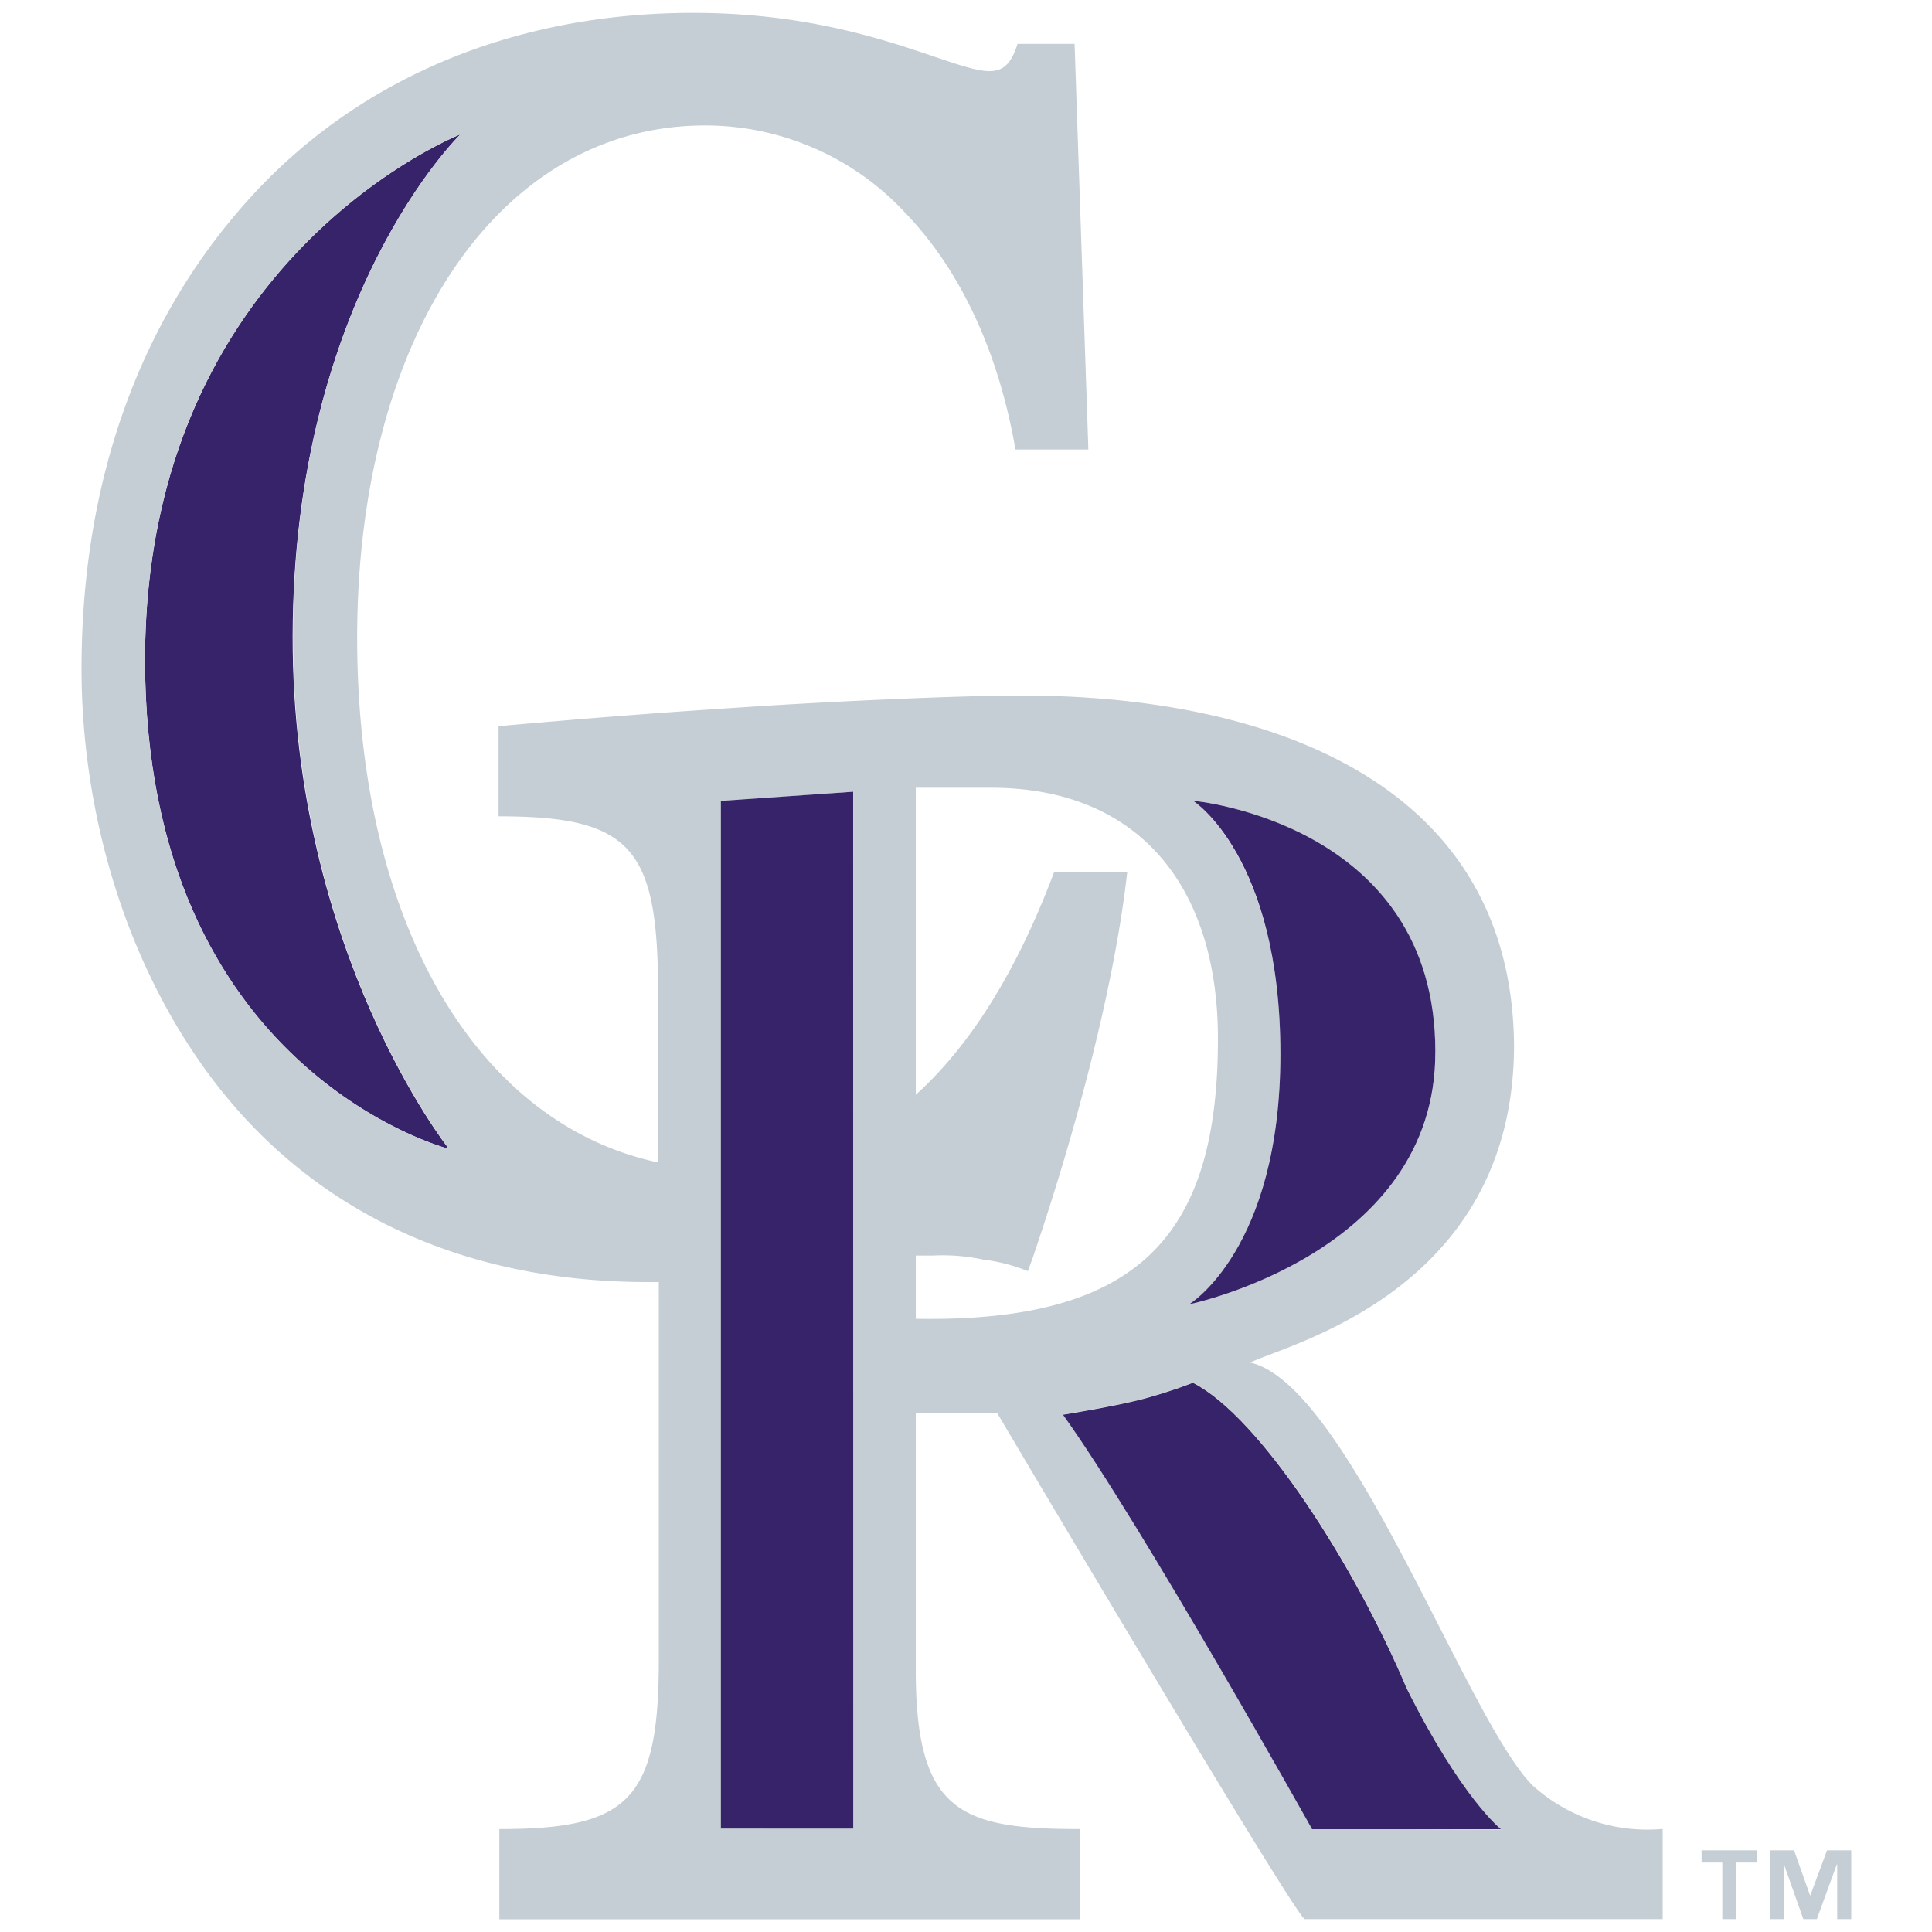
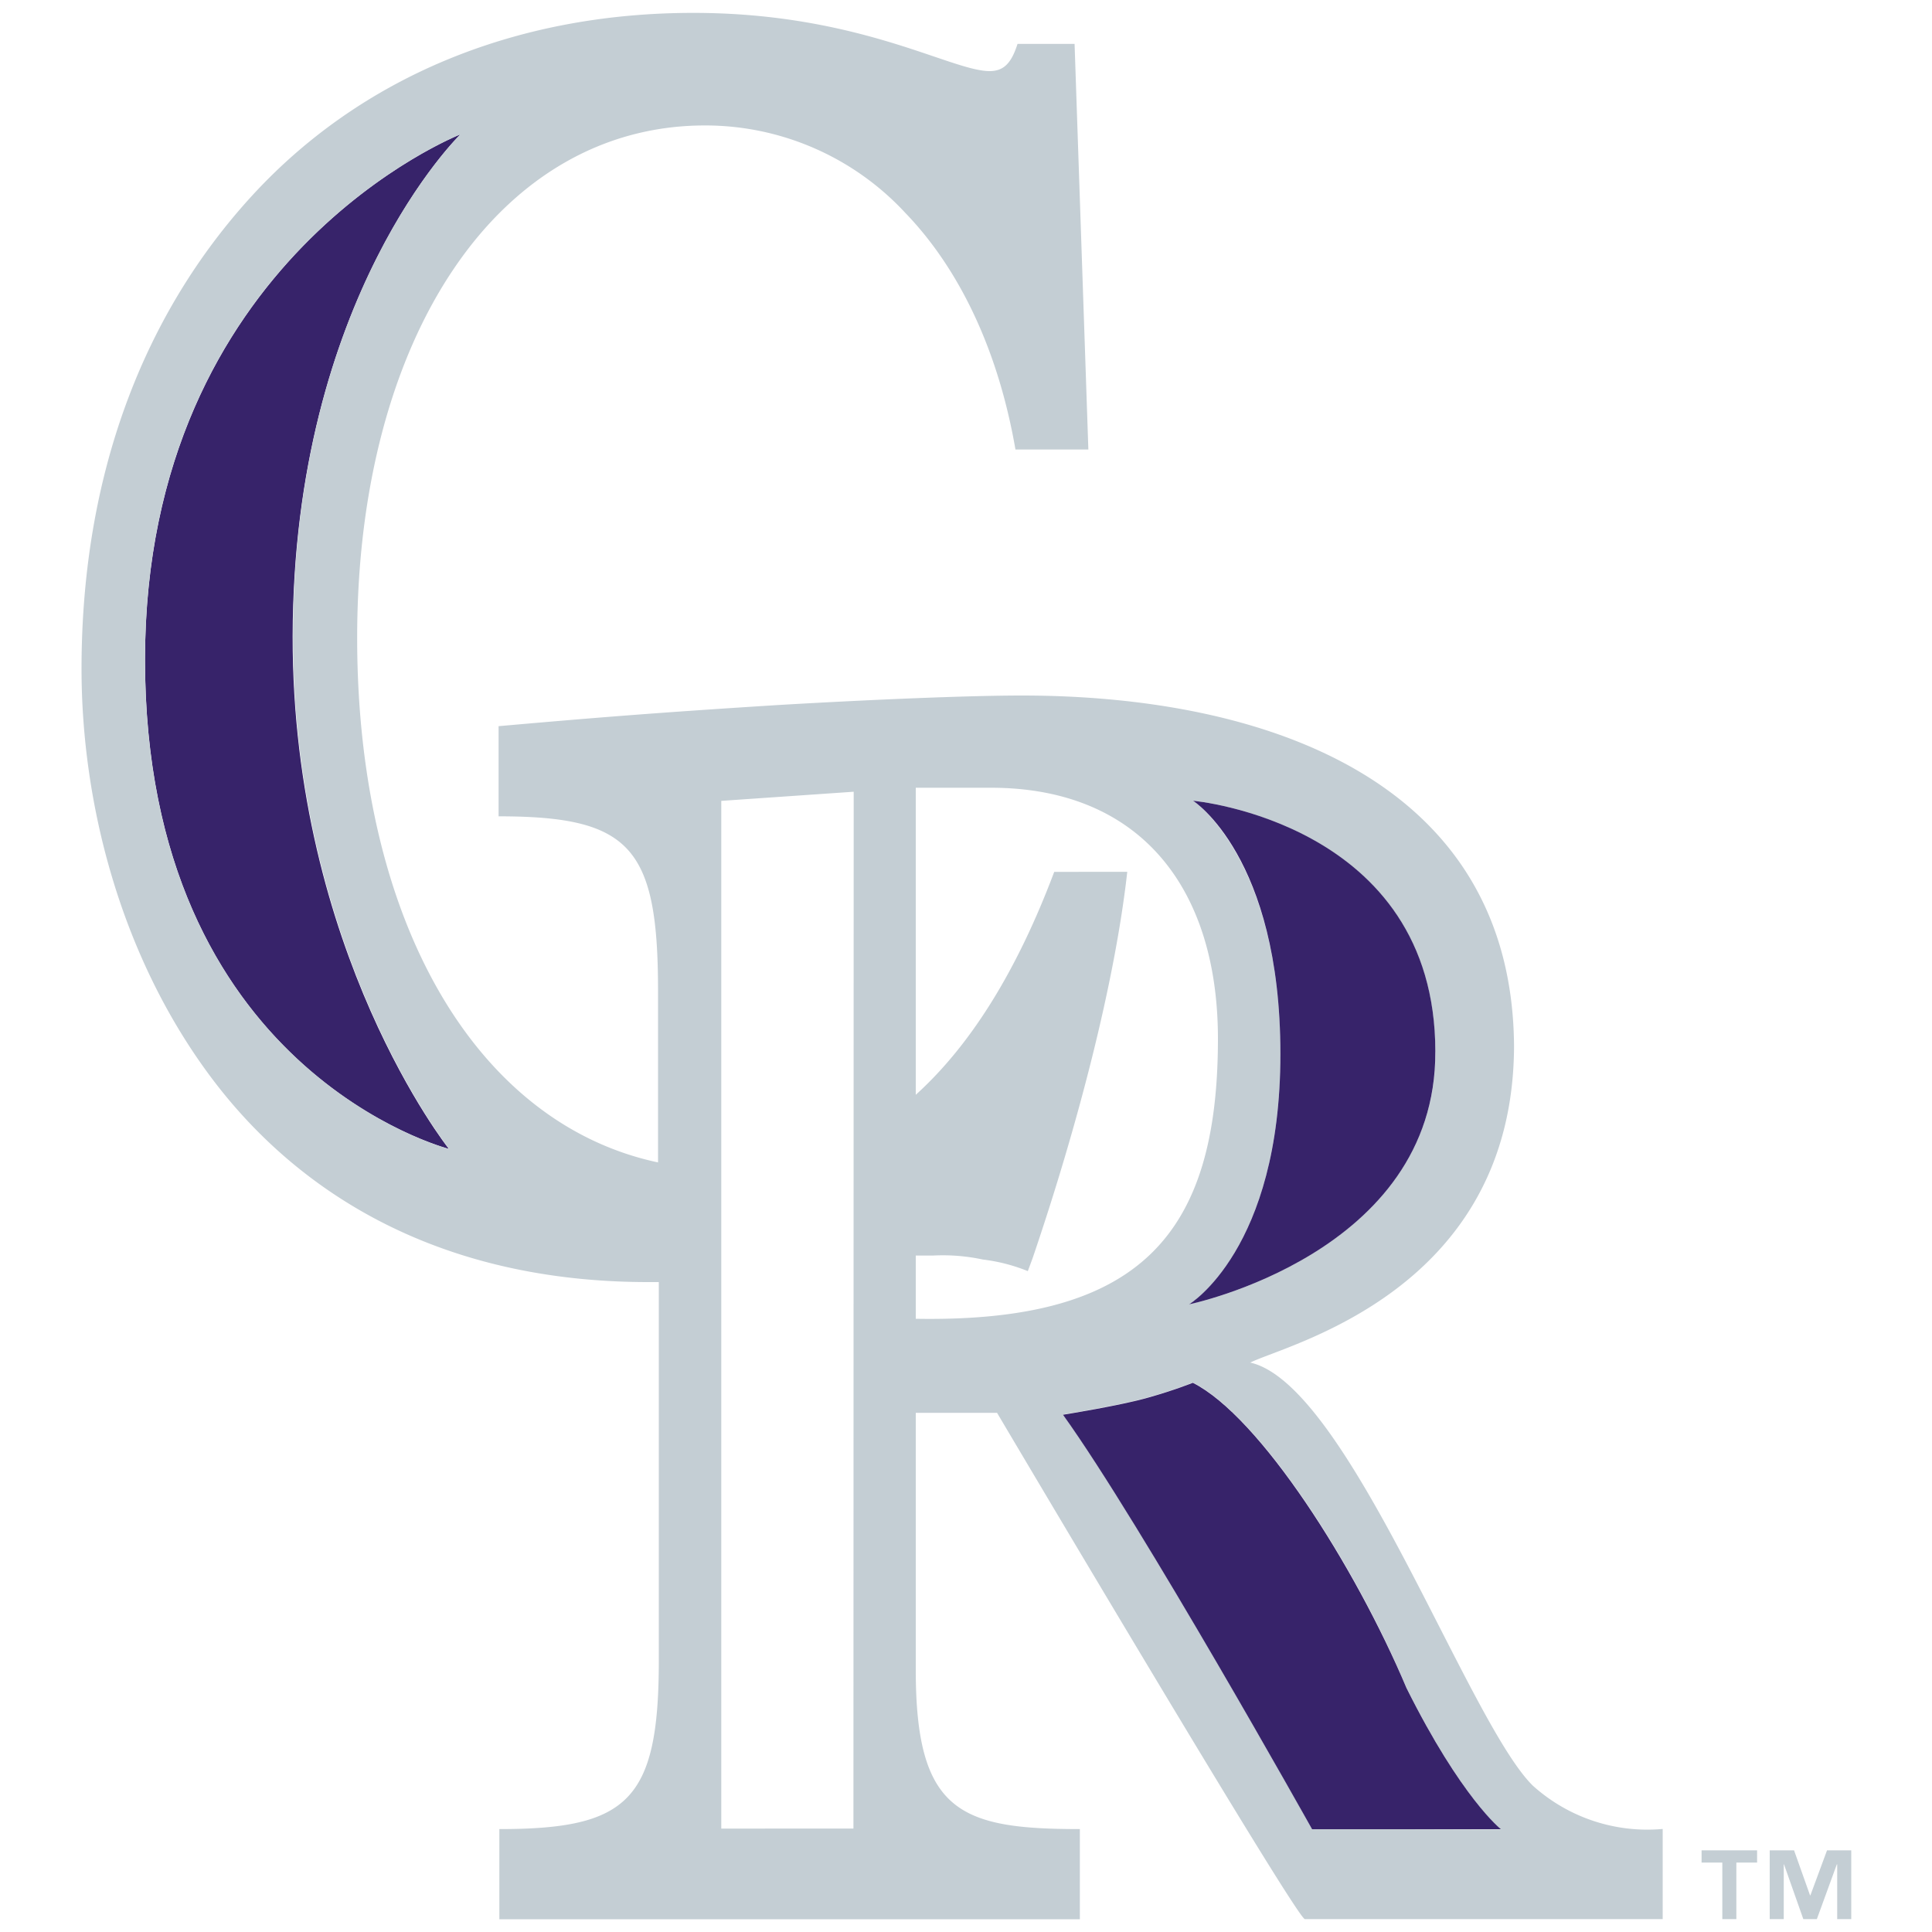
<svg xmlns="http://www.w3.org/2000/svg" id="Layer_1" data-name="Layer 1" viewBox="0 0 150 150">
  <defs>
    <style>.cls-1{fill:#37236a;}.cls-2{fill:#c4ced4;}</style>
  </defs>
  <path class="cls-1" d="M35.75,10.43S11.28,20,11.26,51.2c0,32,23.59,38,23.59,38S22.69,73.91,22.72,49.4C22.77,23,35.75,10.43,35.75,10.43Z" />
  <path class="cls-2" d="M119,138.63c-5.06-5-14.3-31.12-21.93-32.84,2.8-1.41,20.4-5.51,20.48-24.54C117.43,60.67,98.37,54,79.32,54c-4,0-11.44.3-18.94.74-9.53.6-14.41,1-21.67,1.64v7c10.23,0,12.38,2.38,12.38,13.55V90.25c-14.1-3-23.36-18.67-23.36-40.73,0-23.36,11-39.78,27-39.78a21.17,21.17,0,0,1,15.55,6.78c4.22,4.37,7.23,10.7,8.56,18.38H84.5L83.43,3.41H79c-.48,1.51-1.08,2.11-2.17,2.11-3,0-10.12-4.52-23-4.52-14,0-25.92,5.12-34.23,14.16-8.45,9.2-13.27,21.7-13.27,36.77,0,10.4,3,22.15,9.89,31.49s18,16.12,34.11,16.12l.82,0v29.37c0,10.87-2.38,13.1-12.38,13.1v7H83.84v-7c-9.29,0-12.74-1.33-12.74-12.35V109.69h6.31S100.67,149,101.31,149l27.78,0v-7A13.28,13.28,0,0,1,119,138.63ZM11.26,51.2c0-31.18,24.49-40.77,24.49-40.77s-13,12.58-13,39c0,24.51,12.13,39.78,12.13,39.78S11.23,83.15,11.26,51.2Zm55,90.77H56V62.18l10.28-.71Zm45.19-60.32c0,15.68-19.12,19.62-19.12,19.62S99.4,97,99.41,81.83s-6.78-19.66-6.78-19.66S111.39,63.86,111.44,81.65ZM71.1,102.39V97.48c.45,0,.91,0,1.35,0a14.8,14.8,0,0,1,3.86.31,13.57,13.57,0,0,1,3.49.9l.37-1c3.49-10.25,6.39-21.4,7.35-30H81.85Q77.53,79.18,71.1,85V61.16h5.83c11.55,0,17.63,7.74,17.63,19.49C94.56,96,88.37,102.69,71.1,102.39ZM101.87,142s-13.25-23.7-19.34-32.18c0,0,4.47-.71,6.65-1.34,2-.56,3.43-1.14,3.43-1.14,5.2,2.62,12.62,14.21,16.59,23.7,4.27,8.56,7.33,11,7.33,11Z" />
-   <polygon class="cls-1" points="55.97 141.97 66.25 141.97 66.25 61.47 55.97 62.18 55.97 141.97" />
  <path class="cls-1" d="M99.41,81.83c0,15.18-7.09,19.44-7.09,19.44s19.17-3.94,19.12-19.62c0-17.79-18.81-19.48-18.81-19.48S99.41,66.5,99.41,81.83Z" />
-   <path class="cls-1" d="M109.2,131.06c-4-9.49-11.39-21.08-16.59-23.7,0,0-1.44.58-3.43,1.14-2.18.63-6.65,1.34-6.65,1.34,6.09,8.48,19.34,32.18,19.34,32.18l14.66,0S113.47,139.62,109.2,131.06Z" />
+   <path class="cls-1" d="M109.2,131.06c-4-9.49-11.39-21.08-16.59-23.7,0,0-1.44.58-3.43,1.14-2.18.63-6.65,1.34-6.65,1.34,6.09,8.48,19.34,32.18,19.34,32.18l14.66,0S113.47,139.62,109.2,131.06" />
  <polygon class="cls-2" points="141.85 143.66 140.56 147.15 140.53 147.15 139.29 143.66 137.4 143.66 137.4 149 138.49 149 138.49 144.75 138.51 144.75 140.01 149 141.06 149 142.61 144.75 142.64 144.75 142.64 149 143.73 149 143.73 143.66 141.85 143.66" />
  <polygon class="cls-2" points="132.11 144.61 133.72 144.61 133.72 149 134.81 149 134.81 144.61 136.42 144.61 136.42 143.66 132.11 143.66 132.11 144.61" />
</svg>